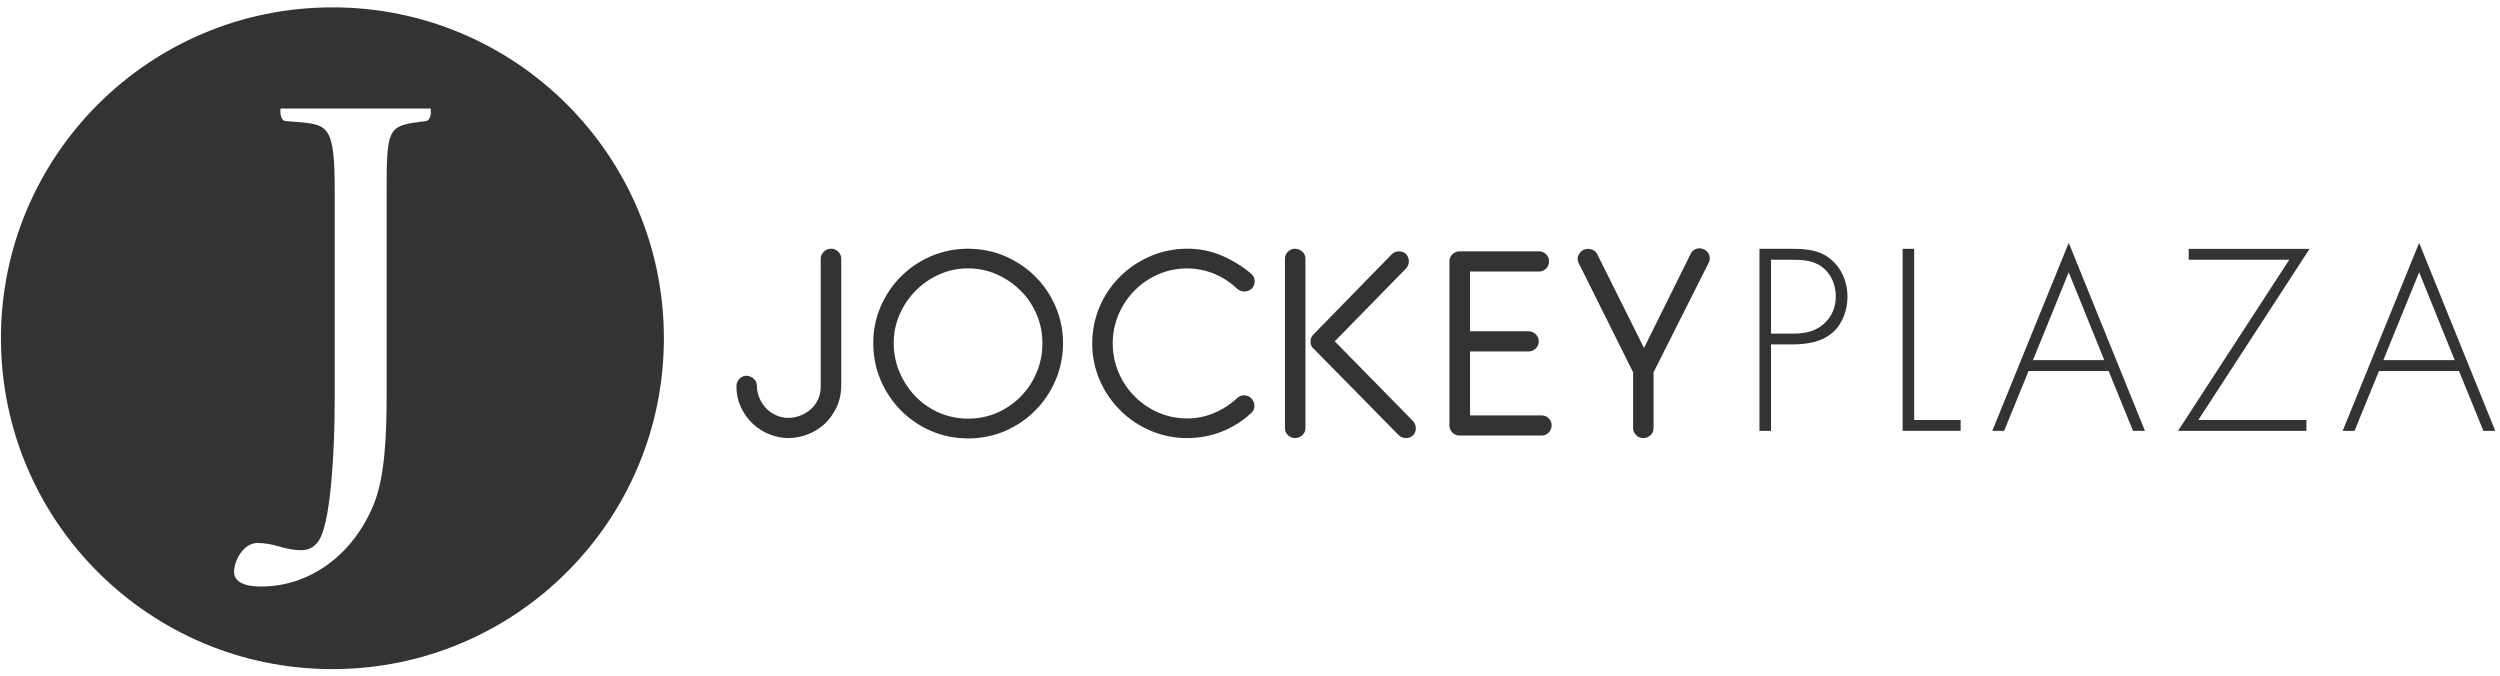
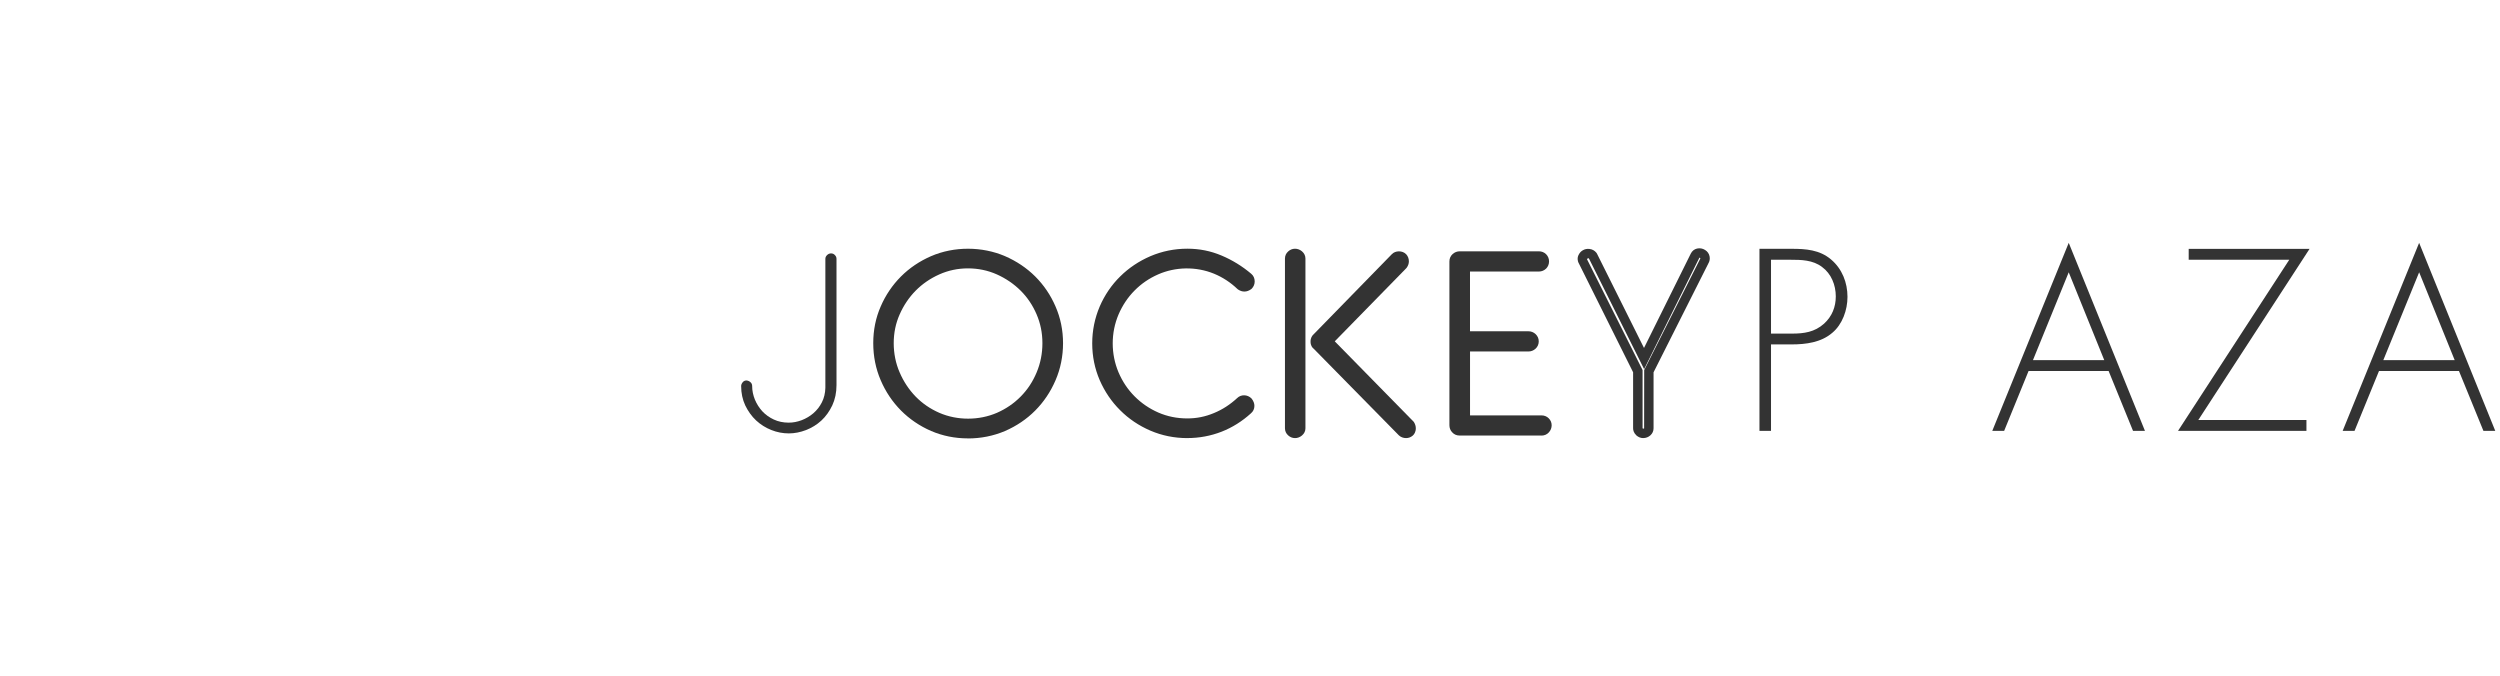
<svg xmlns="http://www.w3.org/2000/svg" width="170" height="46" viewBox="0 0 170 46" fill="none">
  <g clip-path="url(#clip0_7947_2184)">
-     <path d="M22.605 0.5C10.156 0.5 0.064 10.573 0.064 23.001C0.064 35.429 10.156 45.5 22.605 45.5C35.053 45.5 45.145 35.427 45.145 23.001C45.145 10.575 35.055 0.5 22.605 0.5ZM29.064 8.197L29.02 8.225L28.406 8.306C26.41 8.579 26.29 8.837 26.29 12.921V26.919C26.29 29.52 26.184 32.432 25.406 34.32C23.987 37.754 21.055 39.883 17.759 39.883C16.235 39.883 15.918 39.336 15.918 38.877C15.918 38.09 16.578 36.924 17.495 36.924C17.971 36.924 18.444 37 18.957 37.157C19.572 37.335 20.044 37.413 20.482 37.413C21.078 37.413 21.506 37.132 21.796 36.552C22.506 35.109 22.76 30.603 22.76 27.183V12.921C22.76 8.659 22.336 8.477 20.348 8.306L19.349 8.227L19.303 8.197C19.144 8.089 19.065 7.874 19.067 7.589L19.073 7.381H29.289L29.298 7.589C29.31 7.868 29.225 8.089 29.066 8.197" fill="#333333" />
    <path d="M50.502 25.993C50.57 25.911 50.661 25.871 50.762 25.871C50.87 25.882 50.961 25.923 51.035 25.993C51.112 26.061 51.147 26.15 51.147 26.256C51.147 26.572 51.213 26.875 51.333 27.174C51.456 27.47 51.627 27.736 51.84 27.97C52.059 28.203 52.316 28.387 52.622 28.529C52.922 28.67 53.264 28.74 53.636 28.74C53.928 28.74 54.221 28.684 54.515 28.573C54.805 28.461 55.072 28.304 55.31 28.1C55.55 27.893 55.742 27.647 55.889 27.356C56.038 27.065 56.115 26.737 56.125 26.373V17.599C56.125 17.504 56.164 17.421 56.24 17.347C56.317 17.27 56.408 17.231 56.512 17.231C56.615 17.231 56.706 17.27 56.774 17.347C56.849 17.421 56.882 17.506 56.882 17.599V26.183C56.882 26.698 56.785 27.158 56.594 27.569C56.4 27.974 56.154 28.319 55.852 28.599C55.545 28.88 55.2 29.093 54.805 29.246C54.416 29.395 54.027 29.471 53.64 29.471C53.233 29.471 52.835 29.395 52.448 29.24C52.066 29.089 51.716 28.87 51.412 28.587C51.11 28.304 50.87 27.963 50.677 27.569C50.493 27.17 50.398 26.733 50.398 26.256C50.398 26.163 50.435 26.076 50.504 25.993" fill="#333333" />
-     <path d="M53.638 29.791C53.185 29.791 52.744 29.704 52.326 29.535C51.908 29.37 51.525 29.128 51.193 28.82C50.872 28.521 50.601 28.147 50.388 27.707C50.181 27.257 50.077 26.772 50.077 26.253C50.077 26.088 50.139 25.925 50.259 25.785C50.388 25.632 50.567 25.549 50.766 25.549C50.971 25.566 51.13 25.638 51.259 25.758C51.397 25.882 51.472 26.055 51.472 26.251C51.472 26.516 51.525 26.778 51.635 27.051C51.74 27.305 51.892 27.54 52.082 27.749C52.27 27.949 52.494 28.108 52.763 28.234C53.218 28.447 53.82 28.49 54.403 28.267C54.662 28.168 54.898 28.029 55.102 27.852C55.314 27.672 55.477 27.462 55.605 27.208C55.731 26.96 55.797 26.683 55.808 26.359V17.595C55.808 17.415 55.881 17.248 56.019 17.113C56.299 16.837 56.764 16.847 57.016 17.13C57.134 17.248 57.205 17.413 57.205 17.595V26.179C57.205 26.735 57.097 27.247 56.886 27.699C56.673 28.145 56.398 28.525 56.071 28.829C55.729 29.14 55.355 29.372 54.92 29.539C54.492 29.702 54.062 29.785 53.64 29.785L53.638 29.791ZM50.735 26.189L50.748 26.2C50.739 26.21 50.719 26.237 50.719 26.253C50.719 26.677 50.801 27.075 50.969 27.433C51.149 27.8 51.366 28.102 51.631 28.352C51.904 28.606 52.221 28.804 52.566 28.94C53.23 29.211 53.957 29.225 54.689 28.946C55.047 28.808 55.355 28.618 55.634 28.362C55.901 28.114 56.127 27.798 56.305 27.428C56.474 27.063 56.561 26.642 56.561 26.181L56.534 17.555C56.501 17.547 56.491 17.547 56.468 17.57L56.447 26.371C56.435 26.797 56.344 27.172 56.176 27.499C56.013 27.825 55.791 28.108 55.52 28.339C55.262 28.564 54.962 28.742 54.631 28.868C53.886 29.153 53.102 29.101 52.49 28.816C52.144 28.655 51.856 28.449 51.608 28.184C51.364 27.918 51.174 27.619 51.039 27.292C50.897 26.939 50.828 26.598 50.828 26.251C50.793 26.2 50.768 26.189 50.735 26.185V26.189Z" fill="#333333" />
    <path d="M65.814 29.489C64.973 29.489 64.181 29.328 63.441 29.01C62.699 28.688 62.05 28.246 61.495 27.689C60.943 27.131 60.503 26.477 60.182 25.729C59.859 24.983 59.702 24.184 59.702 23.334C59.702 22.483 59.859 21.702 60.182 20.965C60.503 20.224 60.941 19.577 61.495 19.024C62.05 18.472 62.699 18.035 63.441 17.71C64.181 17.39 64.973 17.229 65.814 17.229C66.653 17.229 67.468 17.39 68.215 17.71C68.962 18.032 69.614 18.47 70.166 19.024C70.723 19.579 71.161 20.224 71.48 20.965C71.803 21.702 71.964 22.493 71.964 23.334C71.964 24.174 71.803 24.983 71.48 25.729C71.159 26.477 70.721 27.129 70.166 27.689C69.614 28.246 68.962 28.688 68.215 29.01C67.468 29.328 66.666 29.489 65.814 29.489ZM65.821 17.929C65.087 17.929 64.394 18.076 63.742 18.367C63.091 18.66 62.52 19.049 62.035 19.538C61.554 20.027 61.167 20.599 60.881 21.254C60.594 21.904 60.453 22.6 60.453 23.334C60.453 24.067 60.594 24.783 60.881 25.448C61.167 26.115 61.556 26.693 62.035 27.189C62.52 27.685 63.089 28.075 63.742 28.362C64.396 28.645 65.089 28.789 65.821 28.789C66.554 28.789 67.268 28.645 67.921 28.362C68.575 28.075 69.146 27.685 69.637 27.189C70.127 26.693 70.51 26.115 70.789 25.448C71.068 24.785 71.207 24.079 71.207 23.334C71.207 22.588 71.068 21.904 70.789 21.254C70.51 20.599 70.127 20.027 69.637 19.538C69.146 19.049 68.573 18.658 67.921 18.367C67.266 18.076 66.569 17.929 65.821 17.929Z" fill="#333333" />
    <path d="M65.813 29.81C64.934 29.81 64.094 29.64 63.314 29.306C62.536 28.967 61.847 28.498 61.268 27.916C60.687 27.329 60.221 26.638 59.888 25.857C59.553 25.081 59.381 24.232 59.381 23.336C59.381 22.439 59.551 21.609 59.888 20.839C60.219 20.071 60.684 19.385 61.268 18.799C61.847 18.22 62.534 17.758 63.312 17.419C64.884 16.74 66.781 16.75 68.341 17.419C69.123 17.758 69.814 18.222 70.394 18.799C70.977 19.381 71.443 20.067 71.776 20.841C72.115 21.617 72.287 22.456 72.287 23.338C72.287 24.219 72.115 25.076 71.776 25.859C71.44 26.642 70.975 27.334 70.394 27.918C69.814 28.502 69.123 28.969 68.343 29.308C67.555 29.644 66.705 29.814 65.813 29.814V29.81ZM65.813 17.551C65.023 17.551 64.268 17.704 63.568 18.006C62.867 18.311 62.244 18.73 61.723 19.251C61.198 19.777 60.777 20.399 60.478 21.093C60.175 21.783 60.025 22.536 60.025 23.336C60.025 24.135 60.178 24.907 60.478 25.603C60.78 26.309 61.199 26.935 61.725 27.464C62.246 27.99 62.869 28.412 63.571 28.717C64.979 29.322 66.69 29.312 68.091 28.717C68.796 28.414 69.419 27.992 69.94 27.466C70.466 26.941 70.884 26.316 71.188 25.605C71.492 24.901 71.647 24.139 71.647 23.336C71.647 22.532 71.494 21.791 71.19 21.095C70.888 20.395 70.468 19.775 69.943 19.251C69.421 18.73 68.799 18.311 68.091 18.006C67.386 17.704 66.62 17.551 65.815 17.551H65.813ZM65.821 29.112C65.05 29.112 64.307 28.959 63.614 28.657C62.923 28.354 62.315 27.934 61.806 27.414C61.295 26.887 60.883 26.268 60.585 25.576C60.285 24.882 60.132 24.129 60.132 23.336C60.132 22.543 60.285 21.809 60.587 21.128C60.885 20.445 61.297 19.835 61.808 19.317C62.312 18.805 62.919 18.388 63.61 18.078C65.004 17.454 66.676 17.465 68.052 18.078C68.743 18.388 69.351 18.803 69.864 19.315C70.377 19.825 70.789 20.436 71.085 21.132C71.378 21.818 71.529 22.559 71.529 23.338C71.529 24.116 71.381 24.878 71.087 25.576C70.791 26.28 70.381 26.9 69.866 27.418C69.351 27.939 68.74 28.356 68.052 28.659C67.355 28.961 66.606 29.114 65.821 29.114V29.112ZM65.821 18.249C65.137 18.249 64.481 18.388 63.873 18.66C63.254 18.937 62.714 19.309 62.265 19.765C61.81 20.228 61.444 20.771 61.175 21.384C60.908 21.985 60.773 22.642 60.773 23.336C60.773 24.029 60.908 24.709 61.175 25.322C61.442 25.944 61.808 26.497 62.265 26.968C62.716 27.431 63.256 27.802 63.871 28.071C65.103 28.606 66.575 28.597 67.793 28.071C68.406 27.802 68.95 27.431 69.407 26.966C69.87 26.499 70.224 25.962 70.491 25.326C70.751 24.707 70.884 24.038 70.884 23.336C70.884 22.633 70.751 21.989 70.491 21.382C70.226 20.762 69.862 20.219 69.407 19.767C68.95 19.311 68.403 18.937 67.787 18.66C67.177 18.388 66.514 18.249 65.817 18.249H65.821Z" fill="#333333" />
    <path d="M80.738 29.471C79.9 29.471 79.108 29.314 78.357 28.99C77.61 28.67 76.954 28.23 76.4 27.67C75.835 27.11 75.397 26.46 75.073 25.721C74.753 24.979 74.592 24.193 74.592 23.35C74.592 22.508 74.753 21.721 75.073 20.971C75.397 20.226 75.833 19.579 76.4 19.024C76.956 18.472 77.61 18.035 78.357 17.712C79.108 17.392 79.9 17.231 80.738 17.231C81.516 17.231 82.244 17.378 82.939 17.669C83.632 17.962 84.278 18.355 84.876 18.858C84.959 18.927 85 19.022 85 19.137C85 19.243 84.963 19.331 84.892 19.404C84.799 19.472 84.708 19.505 84.615 19.505C84.528 19.505 84.45 19.476 84.365 19.418C83.866 18.941 83.302 18.571 82.677 18.315C82.052 18.061 81.407 17.931 80.738 17.931C79.993 17.931 79.292 18.076 78.636 18.361C77.984 18.646 77.412 19.036 76.923 19.532C76.431 20.027 76.048 20.605 75.765 21.262C75.488 21.921 75.345 22.617 75.345 23.352C75.345 24.087 75.485 24.785 75.765 25.444C76.048 26.103 76.431 26.679 76.923 27.177C77.412 27.67 77.984 28.062 78.636 28.348C79.292 28.633 79.993 28.775 80.738 28.775C81.407 28.775 82.046 28.645 82.67 28.389C83.287 28.135 83.848 27.773 84.351 27.305C84.423 27.234 84.504 27.199 84.597 27.199C84.702 27.199 84.797 27.243 84.878 27.323C84.95 27.418 84.984 27.509 84.984 27.602C84.984 27.709 84.944 27.796 84.859 27.866C84.288 28.389 83.651 28.789 82.952 29.064C82.251 29.337 81.518 29.475 80.74 29.475" fill="#333333" />
    <path d="M80.738 29.791C79.855 29.791 79.013 29.62 78.231 29.285C77.444 28.946 76.752 28.48 76.172 27.897C75.589 27.321 75.121 26.631 74.78 25.851C74.443 25.068 74.271 24.228 74.271 23.352C74.271 22.477 74.443 21.638 74.778 20.847C75.117 20.062 75.587 19.373 76.174 18.797C76.754 18.223 77.444 17.758 78.231 17.419C79.023 17.083 79.865 16.911 80.738 16.911C81.561 16.911 82.323 17.064 83.064 17.376C83.794 17.683 84.473 18.101 85.081 18.615C85.236 18.743 85.319 18.925 85.319 19.137C85.319 19.323 85.25 19.492 85.12 19.627L85.079 19.662C84.793 19.87 84.479 19.883 84.185 19.684L84.142 19.649C83.672 19.201 83.138 18.852 82.552 18.611C81.314 18.105 79.925 18.148 78.763 18.654C78.148 18.922 77.606 19.294 77.151 19.755C76.694 20.215 76.327 20.765 76.059 21.388C75.798 22.008 75.665 22.669 75.665 23.35C75.665 24.032 75.798 24.698 76.059 25.318C76.329 25.948 76.687 26.483 77.151 26.95C77.612 27.414 78.154 27.786 78.764 28.052C79.375 28.319 80.039 28.453 80.738 28.453C81.367 28.453 81.959 28.335 82.546 28.089C83.123 27.852 83.656 27.507 84.129 27.067C84.396 26.807 84.832 26.821 85.103 27.096C85.242 27.274 85.3 27.433 85.3 27.6C85.3 27.802 85.217 27.978 85.062 28.108C84.47 28.647 83.796 29.07 83.064 29.357C82.325 29.644 81.543 29.789 80.736 29.789L80.738 29.791ZM80.738 17.549C79.952 17.549 79.193 17.702 78.483 18.006C77.774 18.311 77.148 18.73 76.625 19.251C76.09 19.777 75.678 20.381 75.367 21.099C75.065 21.808 74.912 22.567 74.912 23.352C74.912 24.137 75.065 24.895 75.367 25.597C75.674 26.303 76.098 26.925 76.625 27.445C77.148 27.972 77.774 28.393 78.485 28.699C79.187 29 79.946 29.153 80.74 29.153C81.479 29.153 82.163 29.027 82.836 28.765C83.492 28.507 84.1 28.127 84.644 27.629C84.663 27.594 84.663 27.569 84.623 27.517H84.597C84.04 28.029 83.442 28.416 82.795 28.682C82.126 28.959 81.454 29.093 80.74 29.093C79.954 29.093 79.203 28.94 78.51 28.639C77.827 28.341 77.217 27.924 76.698 27.4C76.184 26.881 75.773 26.266 75.471 25.568C75.175 24.868 75.026 24.122 75.026 23.35C75.026 22.578 75.175 21.836 75.471 21.136C75.773 20.436 76.184 19.819 76.698 19.302C77.211 18.784 77.819 18.367 78.51 18.066C79.832 17.491 81.4 17.446 82.801 18.018C83.45 18.287 84.044 18.673 84.566 19.164C84.599 19.183 84.611 19.183 84.617 19.183C84.632 19.183 84.648 19.177 84.663 19.168L84.669 19.102C84.108 18.629 83.486 18.245 82.815 17.962C82.156 17.683 81.475 17.549 80.738 17.549Z" fill="#333333" />
    <path d="M88.062 29.471C87.969 29.471 87.884 29.438 87.81 29.368C87.731 29.297 87.696 29.217 87.696 29.124V17.58C87.696 17.487 87.729 17.405 87.81 17.332C87.884 17.264 87.969 17.227 88.062 17.227C88.155 17.227 88.244 17.264 88.327 17.332C88.41 17.405 88.447 17.487 88.447 17.58V29.124C88.447 29.217 88.41 29.297 88.327 29.368C88.246 29.436 88.157 29.471 88.062 29.471ZM95.622 29.471C95.504 29.471 95.415 29.438 95.342 29.368L89.543 23.472C89.469 23.424 89.438 23.342 89.438 23.228C89.438 23.123 89.469 23.036 89.543 22.966L94.871 17.51C94.935 17.44 95.024 17.405 95.131 17.405C95.239 17.405 95.32 17.44 95.386 17.51C95.448 17.58 95.481 17.667 95.481 17.774C95.481 17.855 95.452 17.935 95.394 18.018L90.315 23.212L95.868 28.86C95.928 28.955 95.955 29.041 95.955 29.124C95.955 29.238 95.922 29.326 95.851 29.384C95.783 29.442 95.704 29.471 95.622 29.471Z" fill="#333333" />
    <path d="M95.622 29.791C95.423 29.791 95.255 29.727 95.121 29.601L89.335 23.718C89.229 23.637 89.117 23.491 89.117 23.228C89.117 22.966 89.231 22.819 89.326 22.733L94.643 17.287C94.879 17.033 95.363 17.018 95.622 17.291C95.742 17.425 95.804 17.59 95.804 17.774C95.804 17.921 95.754 18.066 95.657 18.202L95.624 18.241L90.764 23.21L96.139 28.688C96.23 28.831 96.275 28.977 96.275 29.122C96.275 29.388 96.158 29.543 96.058 29.628C95.93 29.735 95.779 29.789 95.622 29.789V29.791ZM95.57 29.145C95.57 29.145 95.58 29.153 95.622 29.153C95.626 29.153 95.63 29.153 95.647 29.14C95.638 29.112 95.628 29.087 95.613 29.058L89.868 23.214L95.146 17.818C95.158 17.797 95.162 17.783 95.162 17.776C95.162 17.739 95.154 17.731 95.15 17.725H95.146L95.102 17.735L89.775 23.191L89.767 23.241L89.775 23.249L95.572 29.142L95.57 29.145ZM88.062 29.791C87.886 29.791 87.725 29.725 87.592 29.603C87.454 29.479 87.377 29.312 87.377 29.124V17.58C87.377 17.392 87.452 17.225 87.597 17.097C87.857 16.857 88.248 16.851 88.534 17.089C88.689 17.223 88.77 17.392 88.77 17.58V29.124C88.77 29.312 88.689 29.481 88.536 29.611C88.397 29.729 88.234 29.791 88.064 29.791H88.062ZM88.062 17.549L88.016 17.582V29.124L88.062 29.151C88.07 29.151 88.087 29.151 88.118 29.124L88.126 17.58C88.103 17.566 88.081 17.549 88.062 17.549Z" fill="#333333" />
    <path d="M105.083 28.67C105.153 28.74 105.19 28.823 105.19 28.915C105.19 29.019 105.153 29.108 105.083 29.182C105.015 29.26 104.925 29.297 104.82 29.297H99.251C99.143 29.297 99.054 29.26 98.988 29.182C98.916 29.108 98.882 29.017 98.882 28.915V17.776C98.882 17.669 98.919 17.582 98.996 17.512C99.075 17.442 99.164 17.409 99.269 17.409H104.644C104.75 17.409 104.837 17.442 104.909 17.512C104.977 17.582 105.015 17.669 105.015 17.776C105.015 17.884 104.977 17.968 104.909 18.039C104.838 18.107 104.752 18.142 104.644 18.142H99.638V22.844H103.928C104.036 22.844 104.123 22.879 104.199 22.949C104.276 23.02 104.313 23.106 104.313 23.212C104.313 23.317 104.276 23.404 104.199 23.474C104.123 23.544 104.036 23.577 103.928 23.577H99.638V28.562H104.82C104.925 28.562 105.015 28.599 105.083 28.67Z" fill="#333333" />
    <path d="M104.818 29.617H99.249C99.046 29.617 98.872 29.539 98.744 29.392C98.628 29.273 98.56 29.103 98.56 28.915V17.776C98.56 17.58 98.634 17.407 98.779 17.277C98.919 17.151 99.083 17.089 99.269 17.089H104.644C104.834 17.089 105.004 17.157 105.134 17.285C105.267 17.421 105.335 17.588 105.335 17.776C105.335 17.964 105.267 18.13 105.14 18.262C104.997 18.398 104.83 18.464 104.646 18.464H99.96V22.526H103.928C104.112 22.526 104.276 22.588 104.414 22.714C104.559 22.848 104.635 23.02 104.635 23.214C104.635 23.408 104.559 23.583 104.416 23.713C104.28 23.837 104.117 23.901 103.93 23.901H99.962V28.246H104.824C105.012 28.246 105.182 28.314 105.314 28.445C105.445 28.577 105.513 28.74 105.513 28.918C105.513 29.095 105.446 29.269 105.321 29.403C105.194 29.543 105.021 29.62 104.822 29.62L104.818 29.617ZM99.267 17.727C99.24 17.727 99.228 17.731 99.207 17.75L99.199 28.915L99.225 28.973L104.816 28.977C104.861 28.946 104.865 28.932 104.865 28.915L105.081 28.67L104.855 28.897C104.855 28.897 104.841 28.884 104.818 28.884H99.317V23.261H103.926C103.953 23.261 103.963 23.255 103.982 23.241L104.197 22.951L103.982 23.189C103.961 23.17 103.949 23.166 103.926 23.166H99.317V17.824H104.644L104.694 17.779L104.644 17.731H99.269L99.267 17.727Z" fill="#333333" />
-     <path d="M115.263 17.39C115.311 17.295 115.384 17.237 115.481 17.215C115.582 17.194 115.679 17.209 115.771 17.268C115.865 17.326 115.919 17.403 115.938 17.495C115.959 17.59 115.942 17.677 115.893 17.76L112.125 25.244V29.126C112.125 29.219 112.092 29.299 112.015 29.372C111.939 29.44 111.848 29.475 111.742 29.475C111.647 29.475 111.564 29.44 111.488 29.372C111.413 29.302 111.374 29.221 111.374 29.126V25.244L107.66 17.793C107.598 17.686 107.586 17.593 107.623 17.506C107.66 17.419 107.714 17.349 107.793 17.303C107.867 17.258 107.956 17.239 108.053 17.252C108.153 17.262 108.24 17.31 108.308 17.392L111.798 24.389L115.266 17.392L115.263 17.39Z" fill="#333333" />
    <path d="M111.74 29.791C111.569 29.791 111.412 29.729 111.273 29.607C111.088 29.43 111.051 29.248 111.051 29.122V25.314L107.371 17.929C107.24 17.702 107.271 17.502 107.323 17.378C107.394 17.215 107.495 17.097 107.629 17.021C107.76 16.94 107.925 16.907 108.093 16.93C108.273 16.95 108.434 17.039 108.552 17.184L108.592 17.244L111.792 23.662L114.974 17.244C115.063 17.066 115.21 16.946 115.4 16.901C115.603 16.86 115.783 16.895 115.942 16.996C116.106 17.095 116.213 17.246 116.25 17.427C116.288 17.597 116.257 17.77 116.164 17.923L112.442 25.316V29.122C112.442 29.308 112.369 29.473 112.229 29.601C112.09 29.725 111.922 29.789 111.738 29.789L111.74 29.791ZM107.991 17.566C107.979 17.566 107.969 17.566 107.96 17.572C107.938 17.587 107.923 17.613 107.917 17.63L111.695 25.165V29.122L111.743 29.149C111.771 29.149 111.786 29.14 111.8 29.128L111.805 25.163L115.607 17.611L115.626 17.553C115.585 17.522 115.572 17.518 115.547 17.524L115.268 17.386L115.555 17.529L111.8 25.101L108.045 17.572C108.045 17.572 108.031 17.566 108.019 17.564C108.01 17.564 108.004 17.564 107.996 17.564L107.991 17.566Z" fill="#333333" />
    <path d="M120.429 29.297H119.643V16.919H121.828C122.796 16.919 123.736 16.985 124.511 17.644C125.266 18.282 125.629 19.218 125.629 20.188C125.629 21.074 125.285 22.059 124.596 22.631C123.835 23.288 122.798 23.42 121.83 23.42H120.429V29.297ZM121.863 22.685C122.668 22.685 123.392 22.586 124.036 22.01C124.576 21.518 124.834 20.876 124.834 20.155C124.834 19.383 124.526 18.611 123.899 18.154C123.276 17.677 122.488 17.663 121.733 17.663H120.429V22.687H121.863V22.685Z" fill="#333333" />
-     <path d="M130.164 28.56H133.323V29.297H129.379V16.921H130.164V28.56Z" fill="#333333" />
    <path d="M137.943 25.227L136.283 29.297H135.476L140.674 16.513L145.856 29.297H145.045L143.386 25.227H137.943ZM140.674 18.514L138.24 24.49H143.09L140.672 18.514H140.674Z" fill="#333333" />
    <path d="M156.838 28.56V29.297H148.107L155.671 17.661H148.831V16.921H157.051L149.485 28.56H156.838Z" fill="#333333" />
    <path d="M161.772 25.227L160.109 29.297H159.302L164.501 16.513L169.677 29.297H168.872L167.209 25.227H161.77H161.772ZM164.503 18.514L162.065 24.49H166.919L164.503 18.514Z" fill="#333333" />
  </g>
  <defs>
    <clipPath id="clip0_7947_2184">
      <rect width="170" height="45" fill="white" transform="translate(0 0.5)" />
    </clipPath>
  </defs>
</svg>